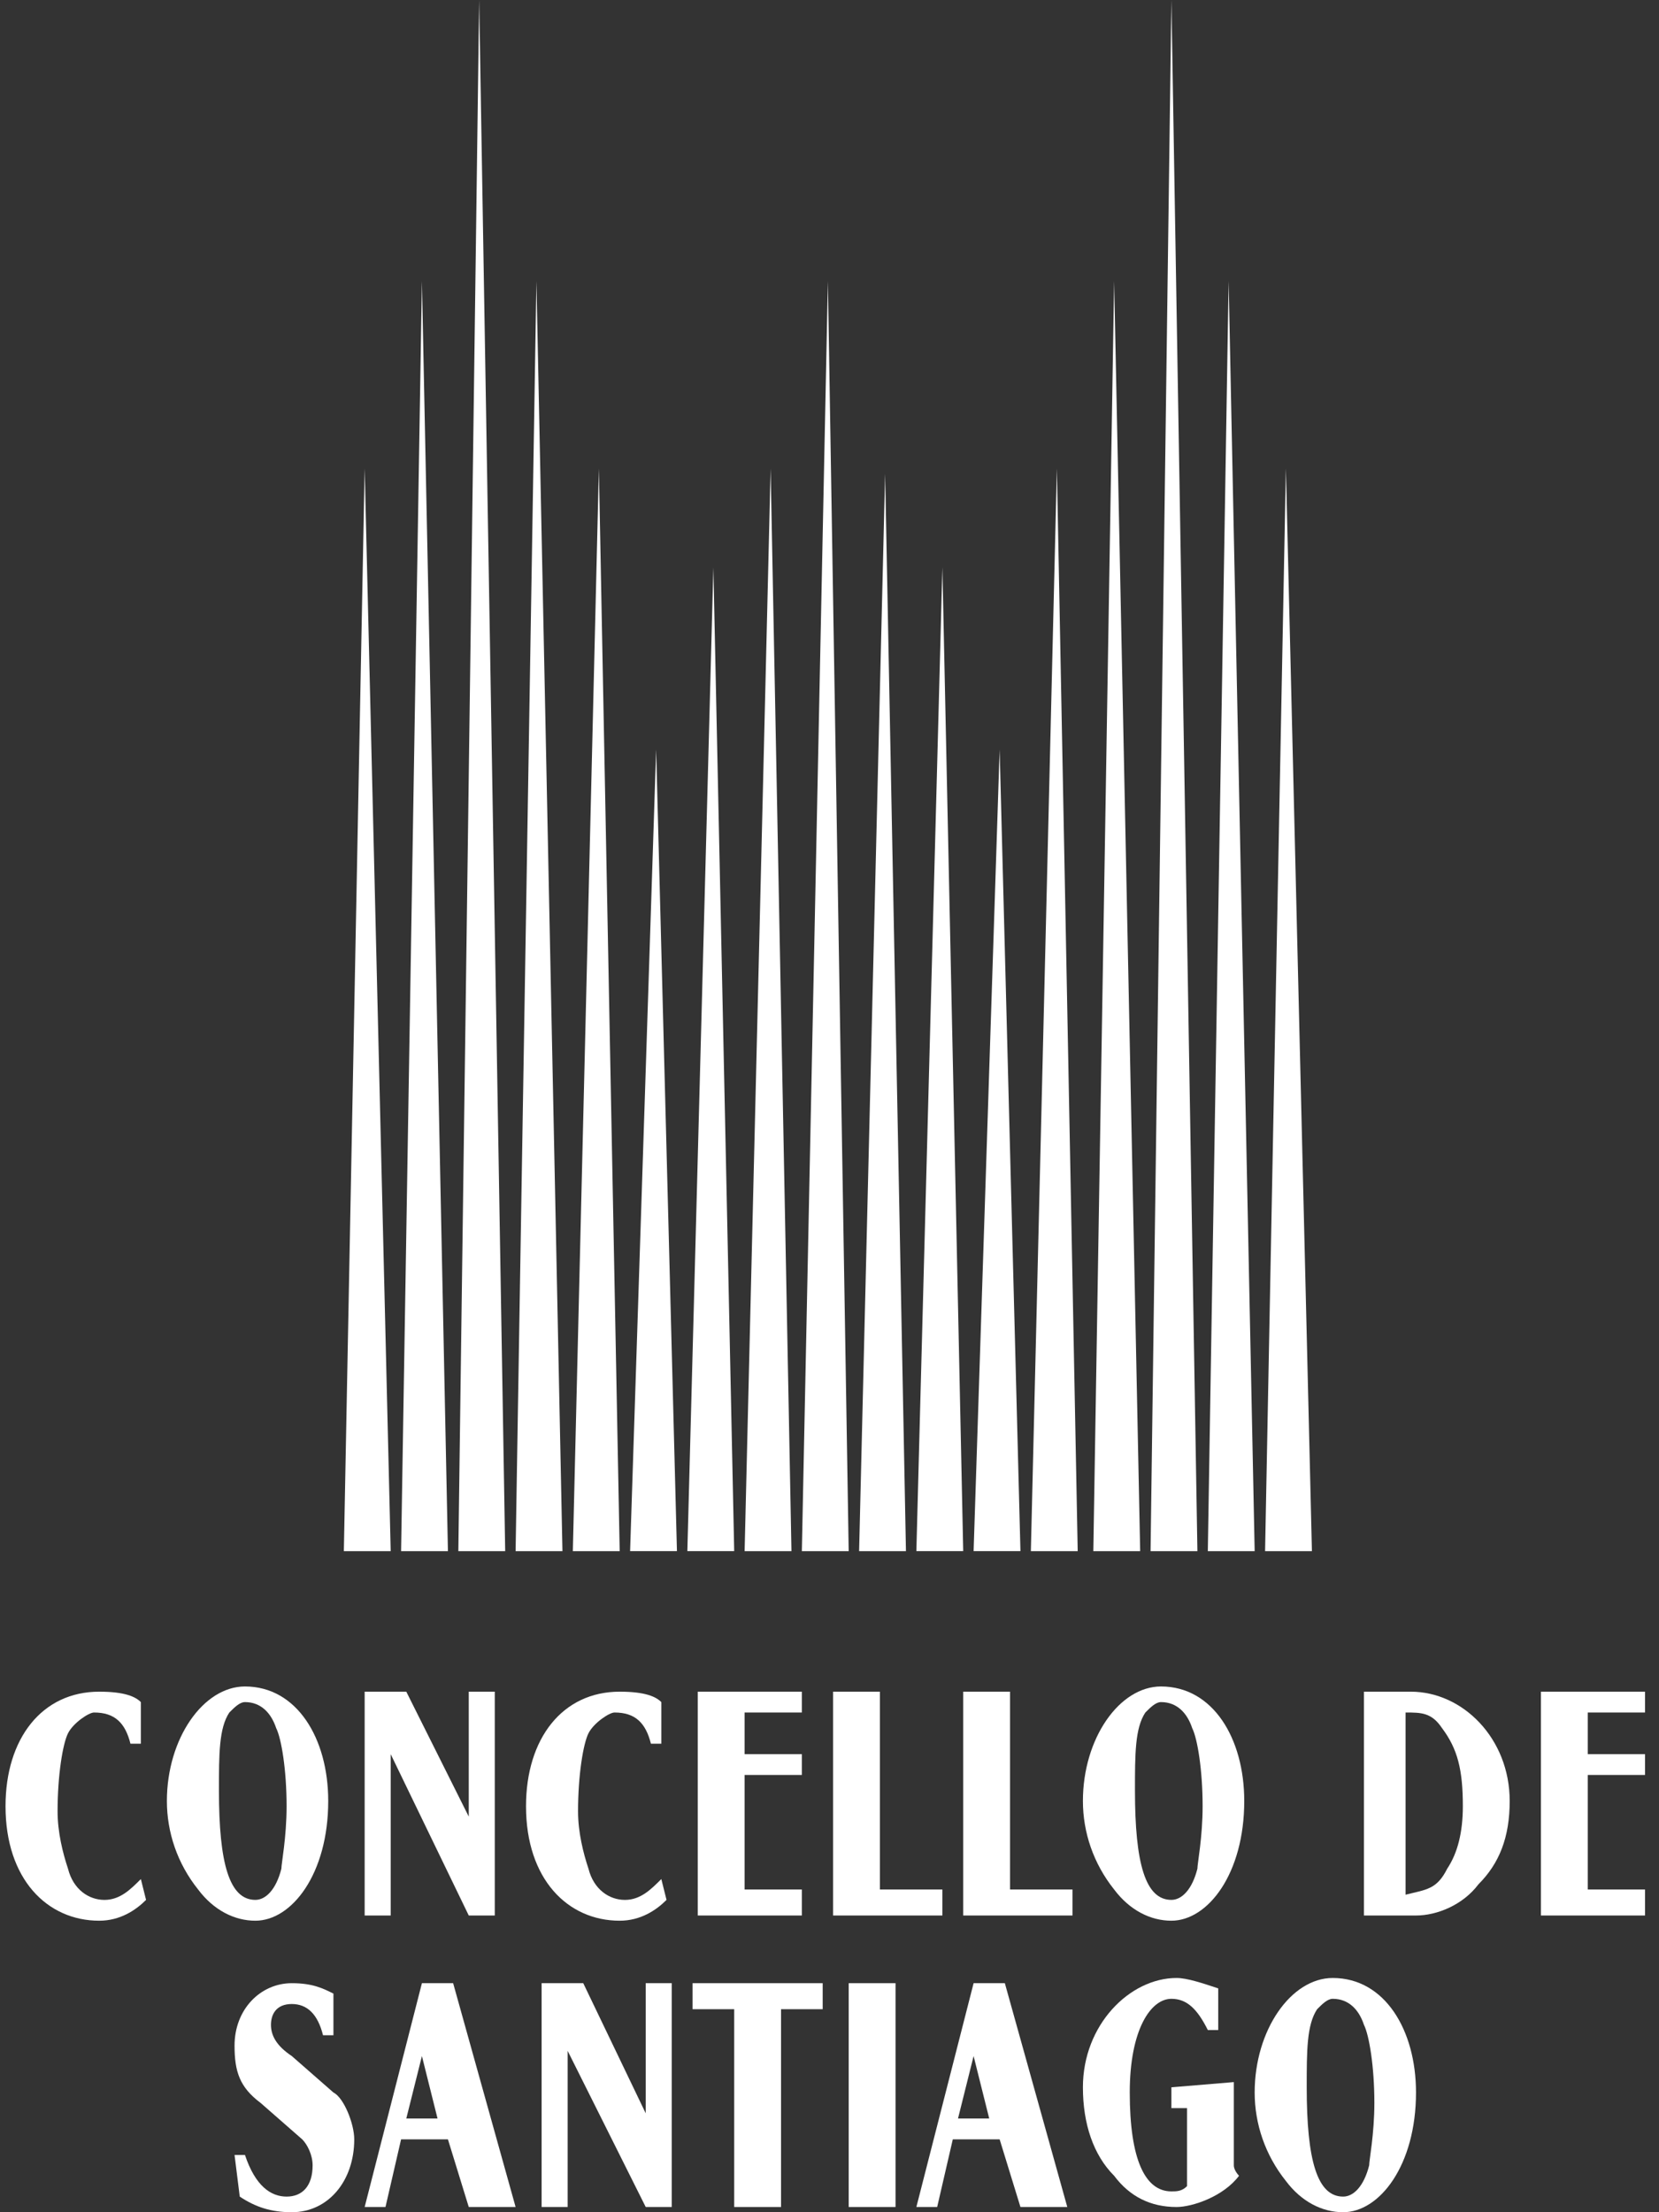
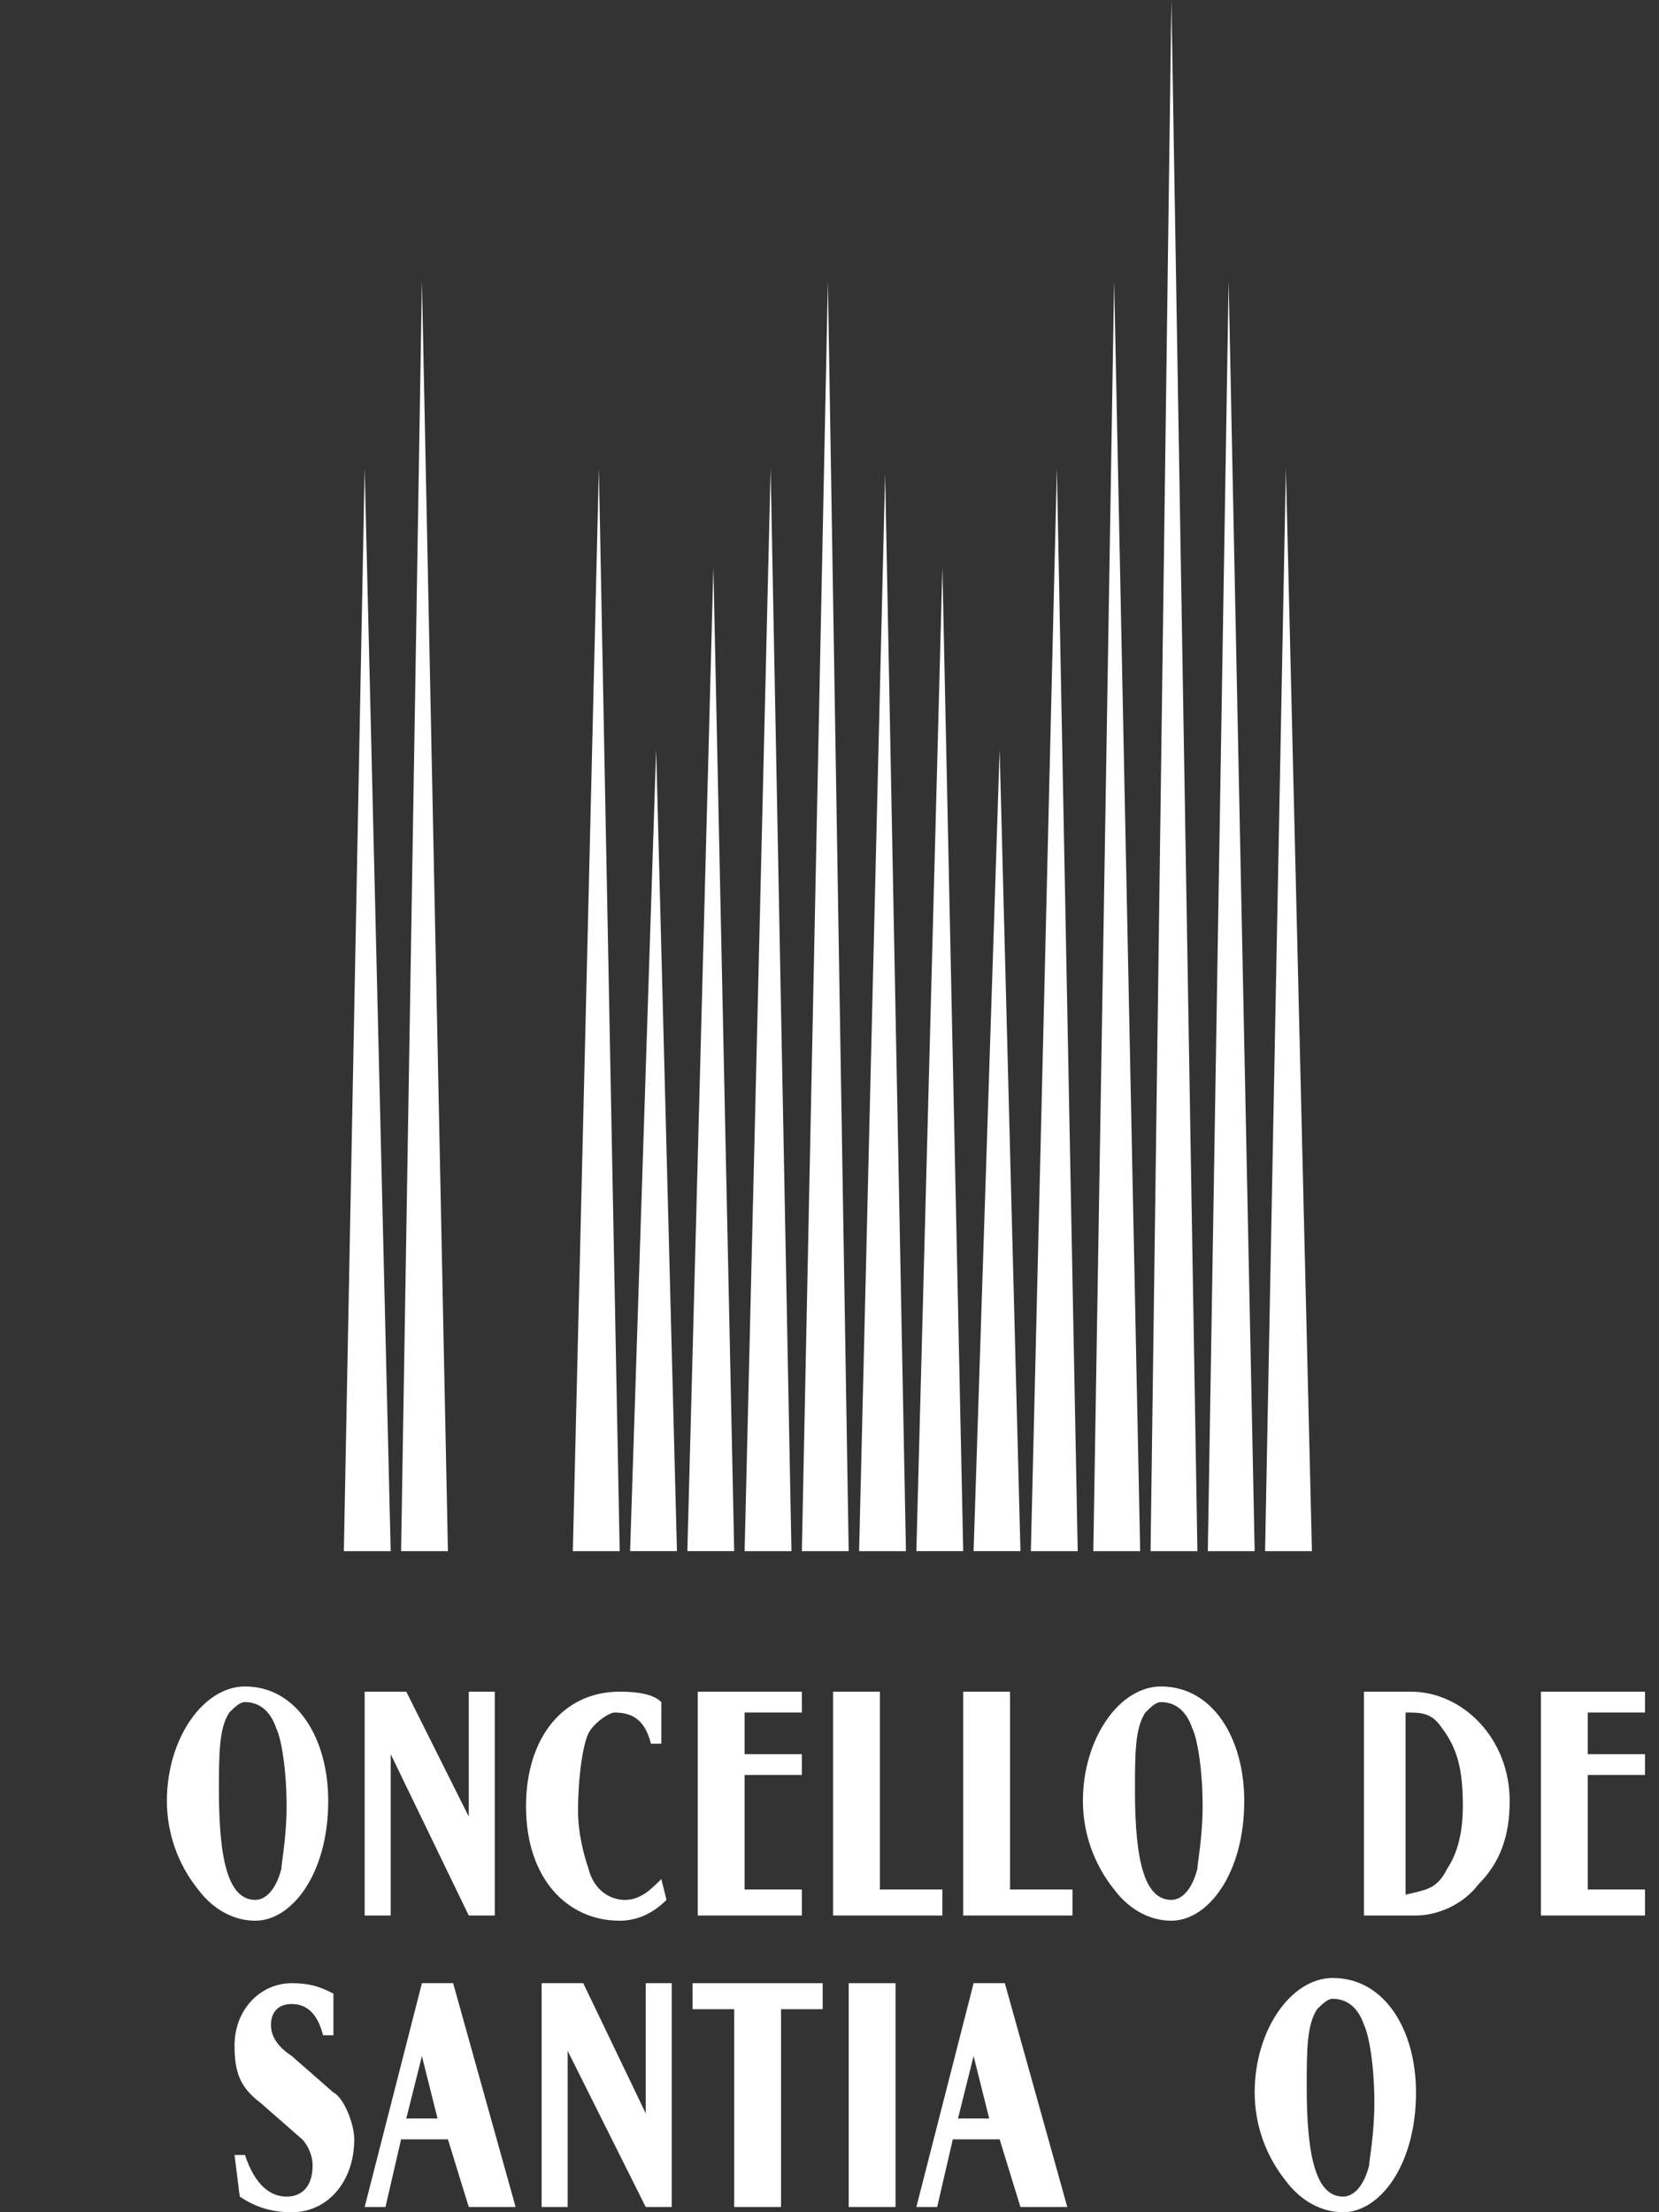
<svg xmlns="http://www.w3.org/2000/svg" width="72" height="96" viewBox="0 0 72 96" fill="none">
  <rect x="0" y="0" width="72" height="96" fill="#333333" stroke="none" />
  <path d="M10.405 95.322C11.083 95.774 11.76 96 12.664 96C14.245 96 15.374 94.644 15.374 92.838C15.374 92.16 14.923 91.03 14.471 90.805L12.664 89.223C11.986 88.772 11.76 88.32 11.76 87.868C11.76 87.416 11.986 86.965 12.664 86.965C13.341 86.965 13.793 87.416 14.019 88.32H14.471V86.513C14.019 86.287 13.567 86.061 12.664 86.061C11.309 86.061 10.179 87.19 10.179 88.772C10.179 89.901 10.405 90.579 11.309 91.256L13.116 92.838C13.341 93.063 13.567 93.515 13.567 93.967C13.567 94.87 13.116 95.322 12.438 95.322C11.76 95.322 11.083 94.87 10.631 93.515H10.179" fill="white" />
  <path d="M18.311 89.223L18.989 91.934H17.633M16.73 95.774L17.407 92.838H19.44L20.344 95.774H22.377L19.666 86.061H18.311L15.826 95.774H16.73Z" fill="white" />
  <path d="M24.636 95.774V88.998L28.024 95.774H29.153V86.061H28.024V91.708L25.313 86.061H23.506V95.774" fill="white" />
  <path d="M33.897 95.774V87.19H35.704V86.061H30.057V87.19H31.864V95.774" fill="white" />
  <path d="M38.866 86.061H36.833V95.774H38.866V86.061Z" fill="white" />
  <path d="M42.254 89.223L42.932 91.934H41.577M40.673 95.774L41.351 92.838H43.384L44.287 95.774H46.32L43.61 86.061H42.254L39.77 95.774H40.673Z" fill="white" />
-   <path d="M50.838 90.579V91.482H51.516V94.87C51.29 95.096 51.064 95.096 50.838 95.096C49.708 95.096 49.031 93.741 49.031 90.804C49.031 88.094 49.934 86.739 50.838 86.739C51.516 86.739 51.967 87.19 52.419 88.094H52.871V86.287C52.193 86.061 51.516 85.835 51.064 85.835C49.031 85.835 46.998 87.868 46.998 90.579C46.998 92.16 47.45 93.515 48.353 94.418C49.031 95.322 49.934 95.774 51.064 95.774C51.741 95.774 53.097 95.322 53.774 94.418C53.774 94.418 53.548 94.193 53.548 93.967V90.353" fill="white" />
  <path d="M58.292 95.322C57.163 95.322 56.711 93.741 56.711 90.579C56.711 88.997 56.711 87.868 57.163 87.19C57.388 86.964 57.614 86.739 57.84 86.739C58.518 86.739 58.97 87.19 59.195 87.868C59.421 88.32 59.647 89.675 59.647 91.256C59.647 92.611 59.421 93.741 59.421 93.967C59.195 94.87 58.744 95.322 58.292 95.322ZM58.292 96C59.873 96 61.454 93.967 61.454 90.804C61.454 88.094 60.099 85.835 57.84 85.835C56.033 85.835 54.452 88.094 54.452 90.804C54.452 92.16 54.904 93.515 55.807 94.644C56.485 95.548 57.388 96 58.292 96Z" fill="white" />
-   <path d="M6.113 81.543C5.662 81.995 5.21 82.447 4.532 82.447C3.855 82.447 3.177 81.995 2.951 81.091C2.725 80.414 2.499 79.51 2.499 78.607C2.499 77.025 2.725 75.67 2.951 75.218C3.177 74.767 3.855 74.315 4.08 74.315C4.984 74.315 5.436 74.767 5.662 75.67H6.113V73.863C5.887 73.637 5.436 73.411 4.306 73.411C1.822 73.411 0.24 75.444 0.24 78.381C0.24 81.543 2.047 83.35 4.306 83.35C5.21 83.35 5.887 82.898 6.339 82.447" fill="white" />
  <path d="M11.083 82.446C9.953 82.446 9.502 80.865 9.502 77.703C9.502 76.122 9.502 74.992 9.953 74.315C10.179 74.089 10.405 73.863 10.631 73.863C11.309 73.863 11.76 74.315 11.986 74.992C12.212 75.444 12.438 76.799 12.438 78.381C12.438 79.736 12.212 80.865 12.212 81.091C11.986 81.995 11.534 82.446 11.083 82.446ZM11.083 83.35C12.664 83.35 14.245 81.317 14.245 78.155C14.245 75.444 12.89 73.185 10.631 73.185C8.824 73.185 7.243 75.444 7.243 78.155C7.243 79.51 7.694 80.865 8.598 81.995C9.276 82.898 10.179 83.35 11.083 83.35Z" fill="white" />
  <path d="M16.956 83.124V76.122L20.344 83.124H21.473V73.411H20.344V78.832L17.633 73.411H15.826V83.124" fill="white" />
  <path d="M28.701 81.543C28.25 81.995 27.798 82.447 27.12 82.447C26.443 82.447 25.765 81.995 25.539 81.091C25.313 80.414 25.087 79.51 25.087 78.607C25.087 77.025 25.313 75.67 25.539 75.218C25.765 74.767 26.443 74.315 26.669 74.315C27.572 74.315 28.024 74.767 28.25 75.67H28.701V73.863C28.476 73.637 28.024 73.411 26.894 73.411C24.41 73.411 22.829 75.444 22.829 78.381C22.829 81.543 24.636 83.35 26.894 83.35C27.798 83.35 28.476 82.898 28.927 82.447" fill="white" />
  <path d="M34.8 83.124V81.995H32.316V77.025H34.8V76.122H32.316V74.315H34.8V73.411H30.283V83.124" fill="white" />
  <path d="M40.899 83.124V81.995H38.188V73.411H36.156V83.124" fill="white" />
  <path d="M46.546 83.124V81.995H43.836V73.411H41.803V83.124" fill="white" />
  <path d="M50.838 82.446C49.708 82.446 49.257 80.865 49.257 77.703C49.257 76.122 49.257 74.992 49.708 74.315C49.934 74.089 50.16 73.863 50.386 73.863C51.064 73.863 51.516 74.315 51.741 74.992C51.967 75.444 52.193 76.799 52.193 78.381C52.193 79.736 51.967 80.865 51.967 81.091C51.741 81.995 51.29 82.446 50.838 82.446ZM50.838 83.35C52.419 83.35 54 81.317 54 78.155C54 75.444 52.645 73.185 50.386 73.185C48.579 73.185 46.998 75.444 46.998 78.155C46.998 79.51 47.45 80.865 48.353 81.995C49.031 82.898 49.934 83.35 50.838 83.35Z" fill="white" />
  <path d="M61.002 74.315C61.68 74.315 62.132 74.315 62.584 74.993C63.261 75.896 63.487 76.8 63.487 78.381C63.487 79.51 63.261 80.414 62.809 81.091C62.358 81.995 61.906 81.995 61.002 82.221M61.454 83.124C62.358 83.124 63.487 82.672 64.165 81.769C65.068 80.865 65.52 79.736 65.52 78.155C65.52 75.444 63.487 73.411 61.228 73.411H59.195V83.124H61.454Z" fill="white" />
  <path d="M71.393 83.124V81.995H68.908V77.025H71.393V76.122H68.908V74.315H71.393V73.411H66.875V83.124" fill="white" />
-   <path d="M21.925 67.313H19.892L20.796 0" fill="white" />
  <path d="M19.44 67.313H17.407L18.311 12.197" fill="white" />
-   <path d="M24.41 67.313H22.377L23.28 12.197" fill="white" />
  <path d="M36.833 67.313H34.8L35.93 12.197" fill="white" />
  <path d="M26.894 67.313H24.861L25.991 20.329" fill="white" />
  <path fill-rule="evenodd" clip-rule="evenodd" d="M16.956 67.313H14.923L15.826 20.329" fill="white" />
  <path d="M39.318 67.313H37.285L38.414 20.555" fill="white" />
  <path d="M34.349 67.313H32.316L33.445 20.329" fill="white" />
  <path d="M31.864 67.312H29.831L30.96 24.621" fill="white" />
  <path d="M41.803 67.312H39.77L40.899 24.621" fill="white" />
  <path d="M44.287 67.312H42.254L43.384 32.527" fill="white" />
  <path d="M51.967 67.313H49.934L50.838 0" fill="white" />
  <path d="M54.452 67.313H52.419L53.322 12.197" fill="white" />
  <path d="M49.483 67.313H47.45L48.353 12.197" fill="white" />
  <path d="M56.937 67.313H54.904L55.807 20.329" fill="white" />
  <path d="M46.772 67.313H44.739L45.868 20.329" fill="white" />
  <path d="M29.379 67.312H27.346L28.476 32.527" fill="white" />
</svg>